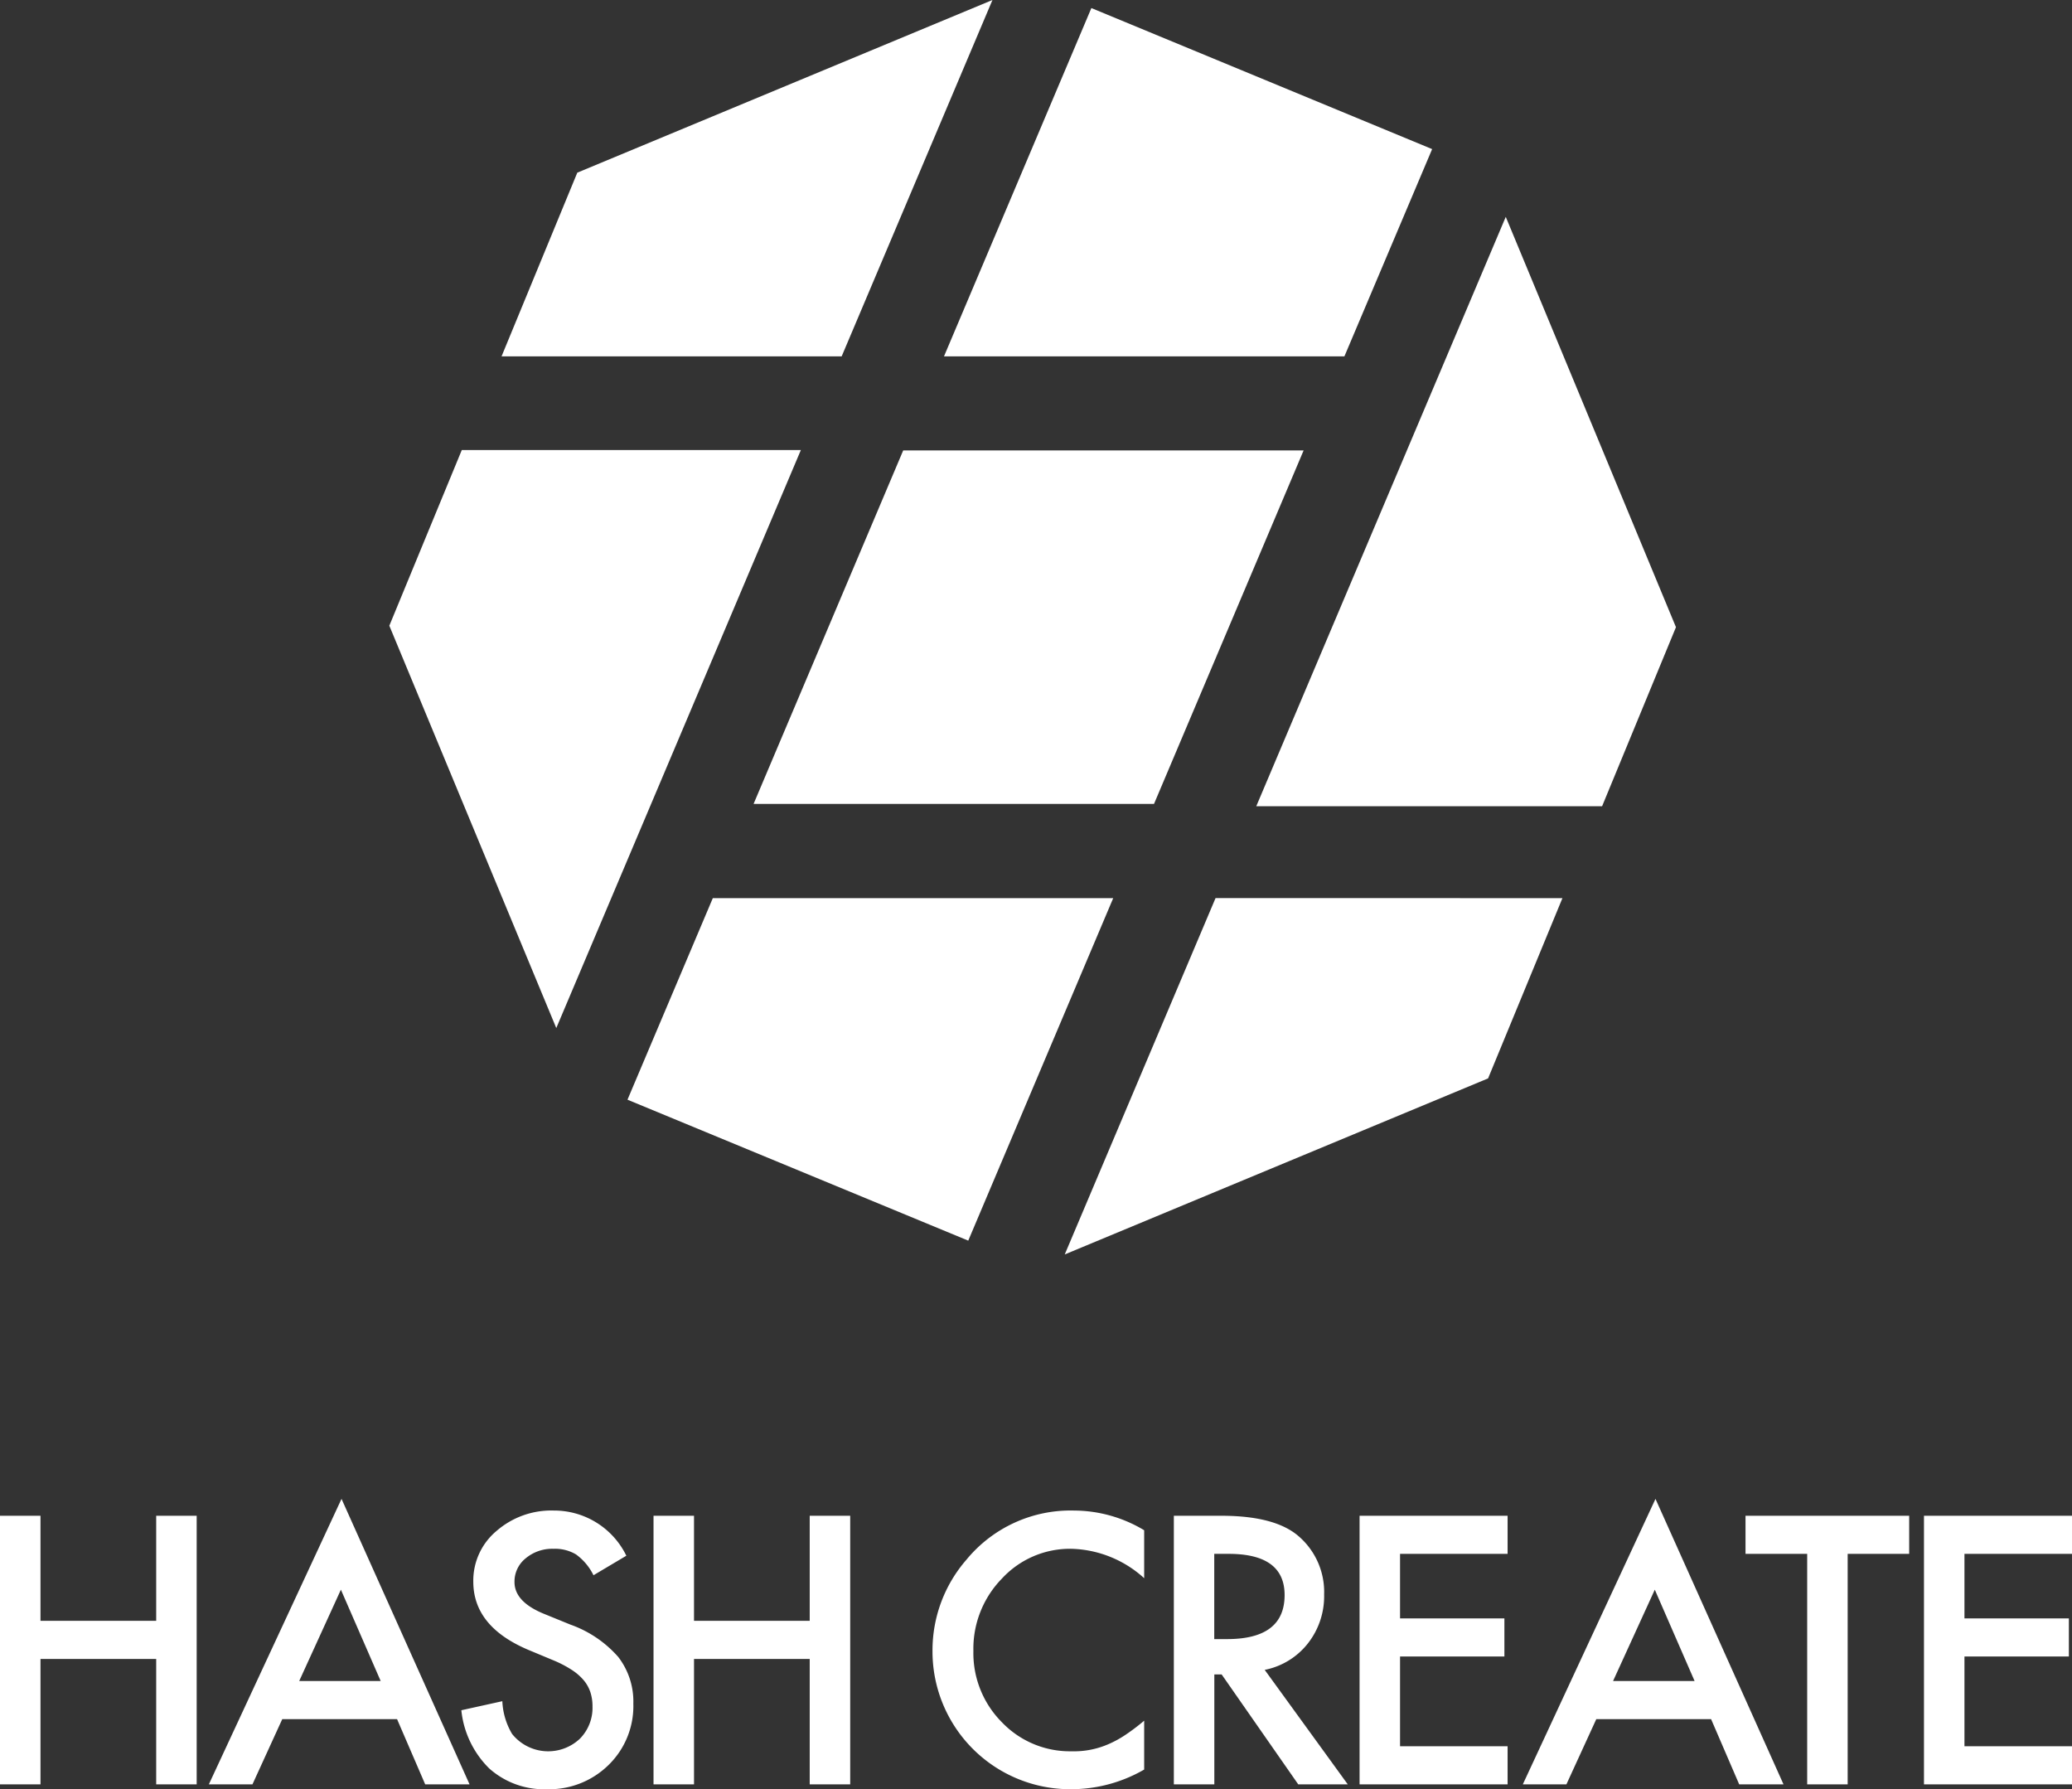
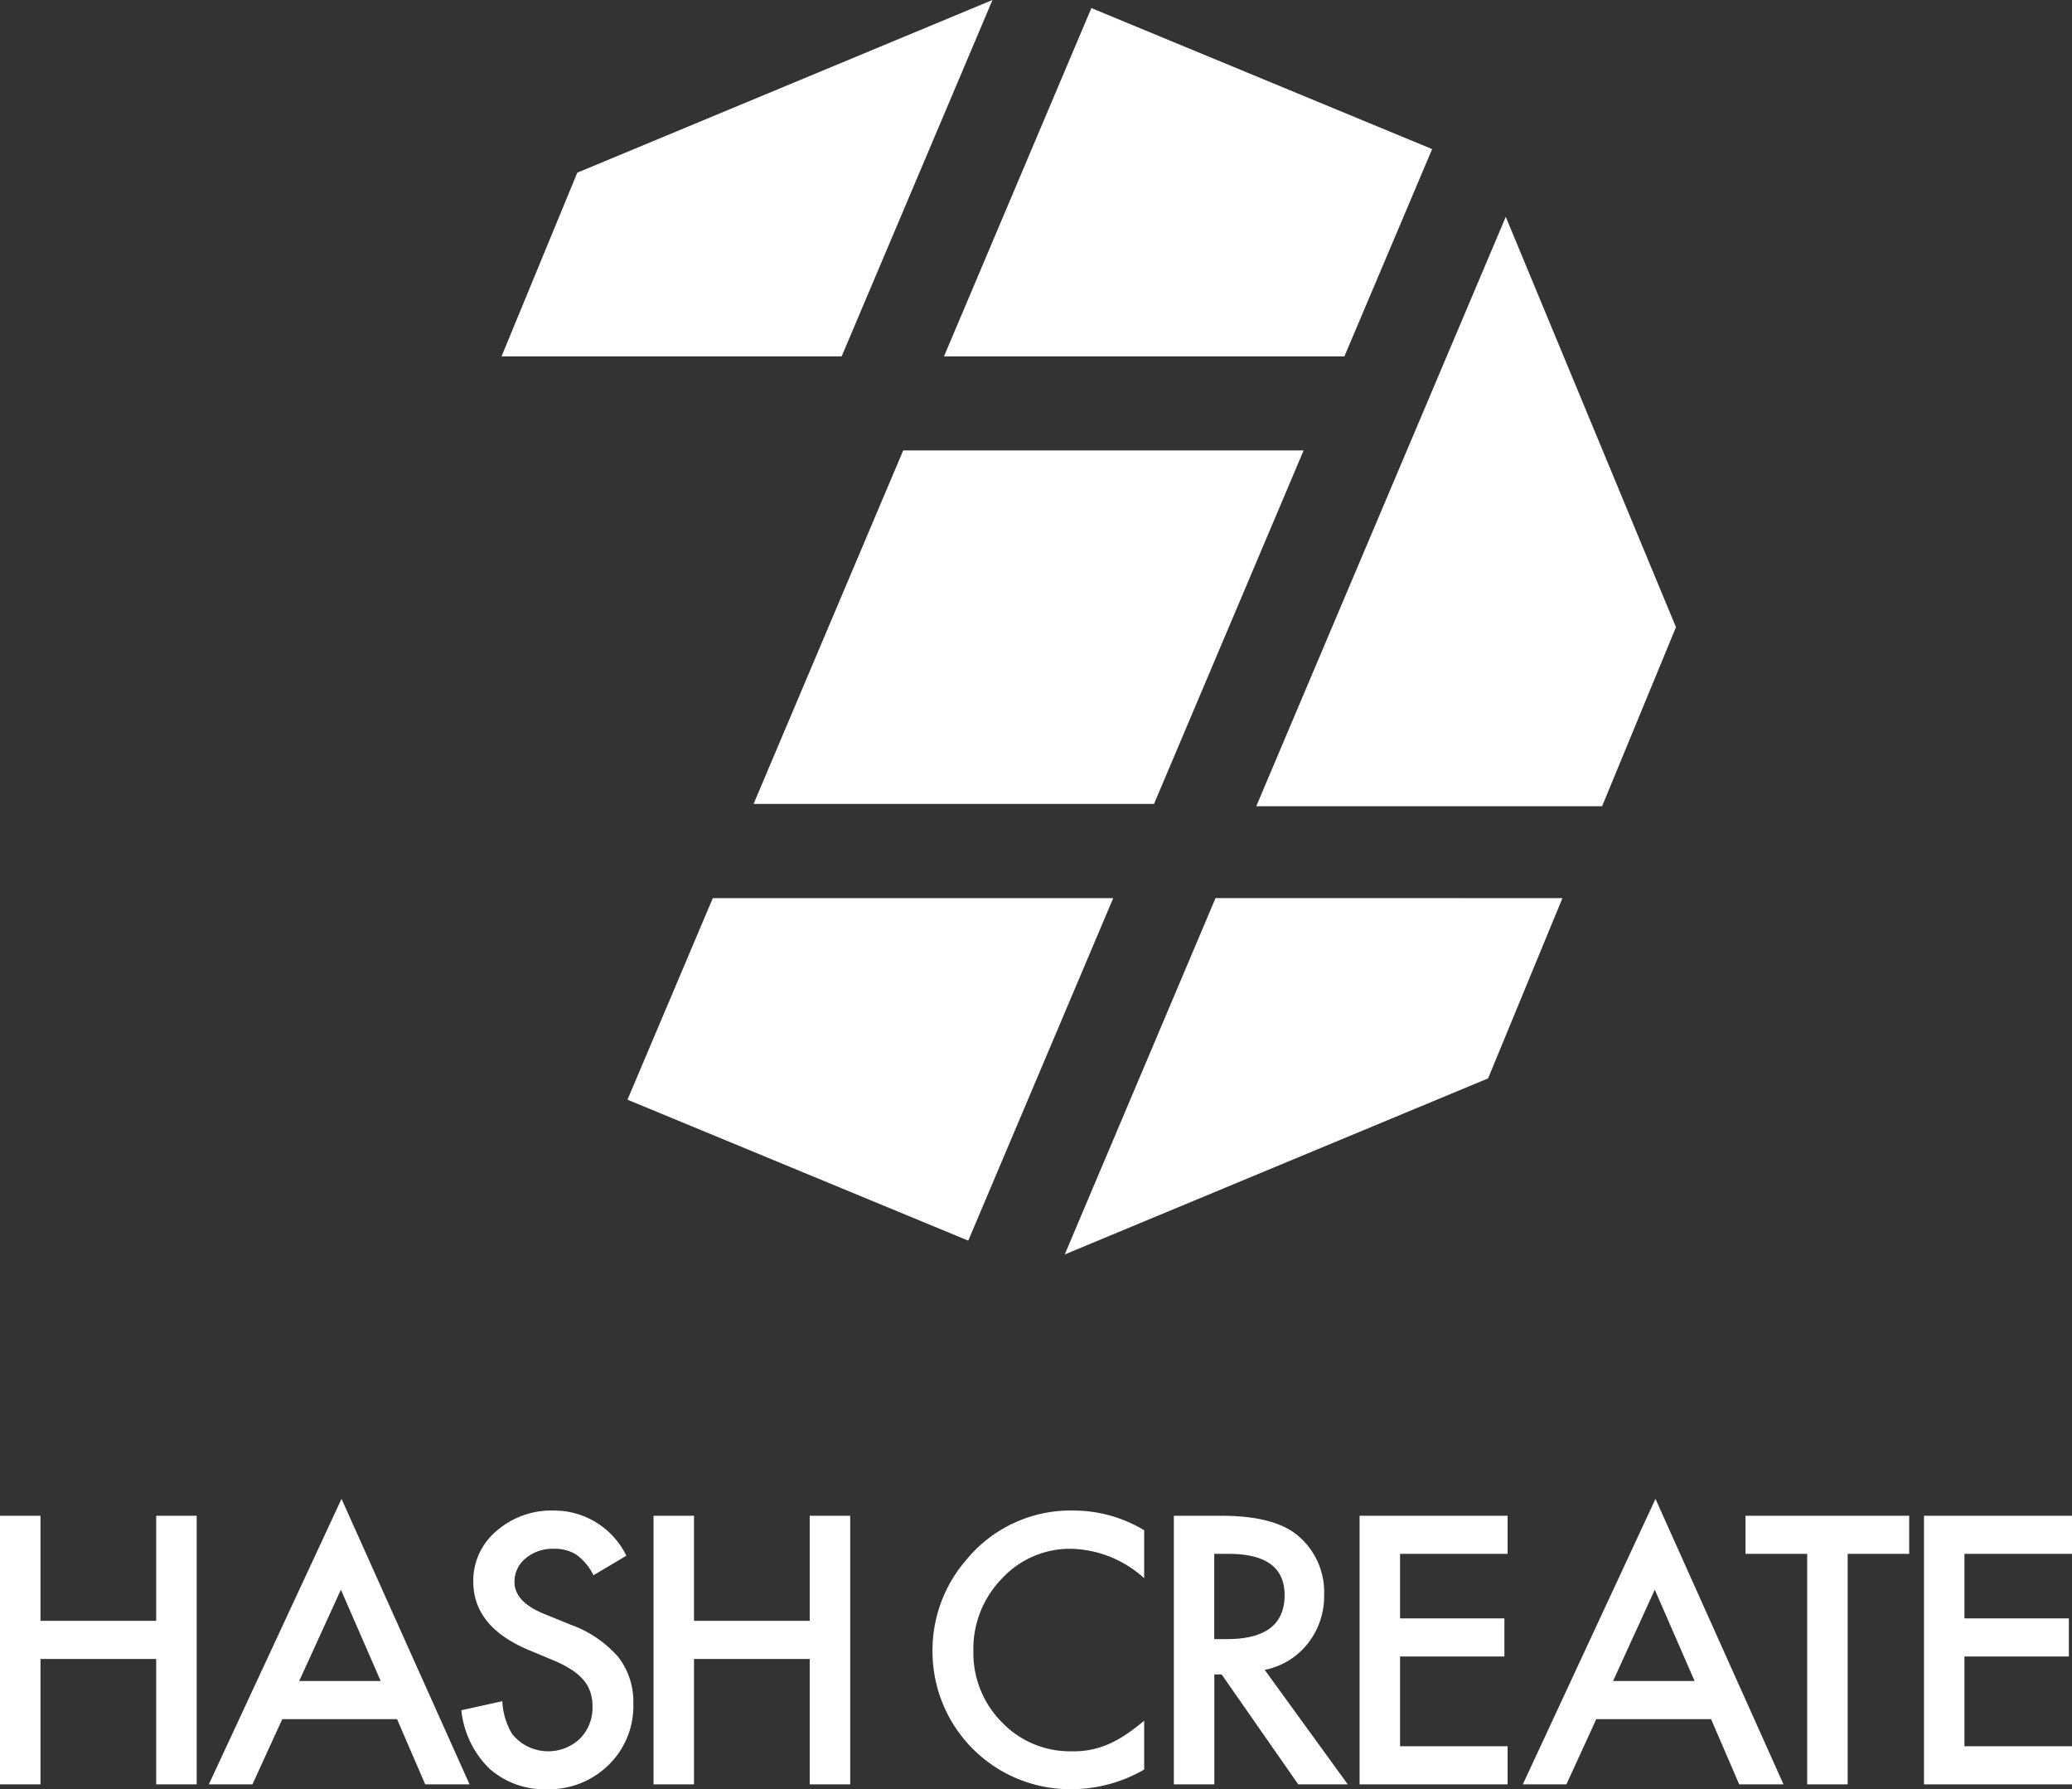
<svg xmlns="http://www.w3.org/2000/svg" width="139" height="120" viewBox="0 0 139 120">
  <rect x="0" y="0" width="139" height="120" fill="#333333" stroke="none" />
  <path d="M10.478,102.152V109.2H2.716v-7.047H0v18.014H2.716v-8.412h7.762v8.412h2.716V102.152Z" transform="translate(0 -0.493)" fill="#fff" />
  <path d="M22.869,107.11l2.669,6.126H20.072Zm-8.858,13.056h2.925l2-4.375h7.7l1.888,4.375H31.5l-8.589-19.147Z" transform="translate(0 -0.493)" fill="#fff" />
  <path d="M42.021,104.835l-2.2,1.307a3.78,3.78,0,0,0-1.177-1.4,2.746,2.746,0,0,0-1.5-.374,2.774,2.774,0,0,0-1.876.642,1.991,1.991,0,0,0-.746,1.587q0,1.318,1.958,2.124l1.8.734a7.666,7.666,0,0,1,3.2,2.165,4.882,4.882,0,0,1,1.014,3.132,5.512,5.512,0,0,1-1.655,4.108,5.68,5.68,0,0,1-4.137,1.633,5.531,5.531,0,0,1-3.87-1.389,6.39,6.39,0,0,1-1.876-3.908l2.75-.607a4.684,4.684,0,0,0,.653,2.194,3.1,3.1,0,0,0,4.557.315,2.948,2.948,0,0,0,.839-2.159,3.029,3.029,0,0,0-.145-.962,2.445,2.445,0,0,0-.455-.805,3.646,3.646,0,0,0-.8-.689,7.661,7.661,0,0,0-1.166-.612l-1.737-.724q-3.694-1.563-3.694-4.574a4.339,4.339,0,0,1,1.55-3.395,5.6,5.6,0,0,1,3.858-1.376,5.387,5.387,0,0,1,4.86,3.033" transform="translate(-0.007 -0.493)" fill="#fff" />
  <path d="M46.568,109.2H54.33v-7.047h2.716v18.014H54.33v-8.412H46.568v8.412H43.852V102.152h2.716Z" transform="translate(-0.01 -0.493)" fill="#fff" />
  <path d="M76.772,103.12v3.22a7.531,7.531,0,0,0-4.872-1.972,6.206,6.206,0,0,0-4.674,2,6.734,6.734,0,0,0-1.911,4.854A6.57,6.57,0,0,0,67.226,116a6.311,6.311,0,0,0,4.686,1.948,5.75,5.75,0,0,0,2.436-.466,7.077,7.077,0,0,0,1.159-.63,13.6,13.6,0,0,0,1.265-.957v3.279a9.8,9.8,0,0,1-4.9,1.318,9.238,9.238,0,0,1-9.3-9.252,9.25,9.25,0,0,1,2.273-6.137,9.044,9.044,0,0,1,7.238-3.3,9.18,9.18,0,0,1,4.685,1.318" transform="translate(-0.015 -0.493)" fill="#fff" />
  <path d="M84.862,112.489l5.571,7.677H87.111l-5.139-7.373h-.49v7.373H78.766V102.152h3.182q3.567,0,5.152,1.341a4.935,4.935,0,0,1,1.748,3.944,5.121,5.121,0,0,1-1.1,3.29,4.884,4.884,0,0,1-2.891,1.762m-3.38-2.065h.862q3.858,0,3.858-2.952,0-2.765-3.753-2.765h-.967Z" transform="translate(-0.019 -0.493)" fill="#fff" />
  <path d="M101.158,104.707H93.943v4.329h7v2.555h-7v6.02h7.215v2.556h-9.93V102.152h9.93Z" transform="translate(-0.021 -0.493)" fill="#fff" />
  <path d="M114.818,115.791h-7.7l-2.006,4.376h-2.924l8.9-19.147,8.589,19.147h-2.973Zm-1.106-2.555-2.67-6.126-2.8,6.126Z" transform="translate(-0.03 -0.493)" fill="#fff" />
  <path d="M123.981,104.707v15.46h-2.716v-15.46h-4.137v-2.555h10.979v2.555Z" transform="translate(-0.03 -0.493)" fill="#fff" />
  <path d="M139.03,104.707h-7.215v4.329h7.005v2.555h-7.005v6.02h7.215v2.556H129.1V102.152h9.93Z" transform="translate(-0.03 -0.493)" fill="#fff" />
  <path d="M47.831,60.542,42.107,74.06l22.86,9.453,9.725-22.971Z" transform="translate(-0.012 -0.306)" fill="#fff" />
  <path d="M60.606,30.365,50.569,54.072H77.432L87.468,30.365Z" transform="translate(-0.015 -0.155)" fill="#fff" />
  <path d="M84.3,54.072h23.2l4.955-12.008-11.418-27.52Z" transform="translate(-0.023)" fill="#fff" />
  <path d="M81.565,60.542l-10.117,23.9,28.4-11.807,4.988-12.09Z" transform="translate(-0.02 -0.309)" fill="#fff" />
  <path d="M90.208,23.9l5.885-13.9L73.233.541,63.346,23.9Z" transform="translate(-0.018)" fill="#fff" />
-   <path d="M53.734,30.365H30.987L26.125,42.148l11.2,26.985Z" transform="translate(-0.007 -0.183)" fill="#fff" />
  <path d="M56.473,23.9,66.589,0,38.738,11.58,33.657,23.9Z" transform="translate(-0.01)" fill="#fff" />
</svg>